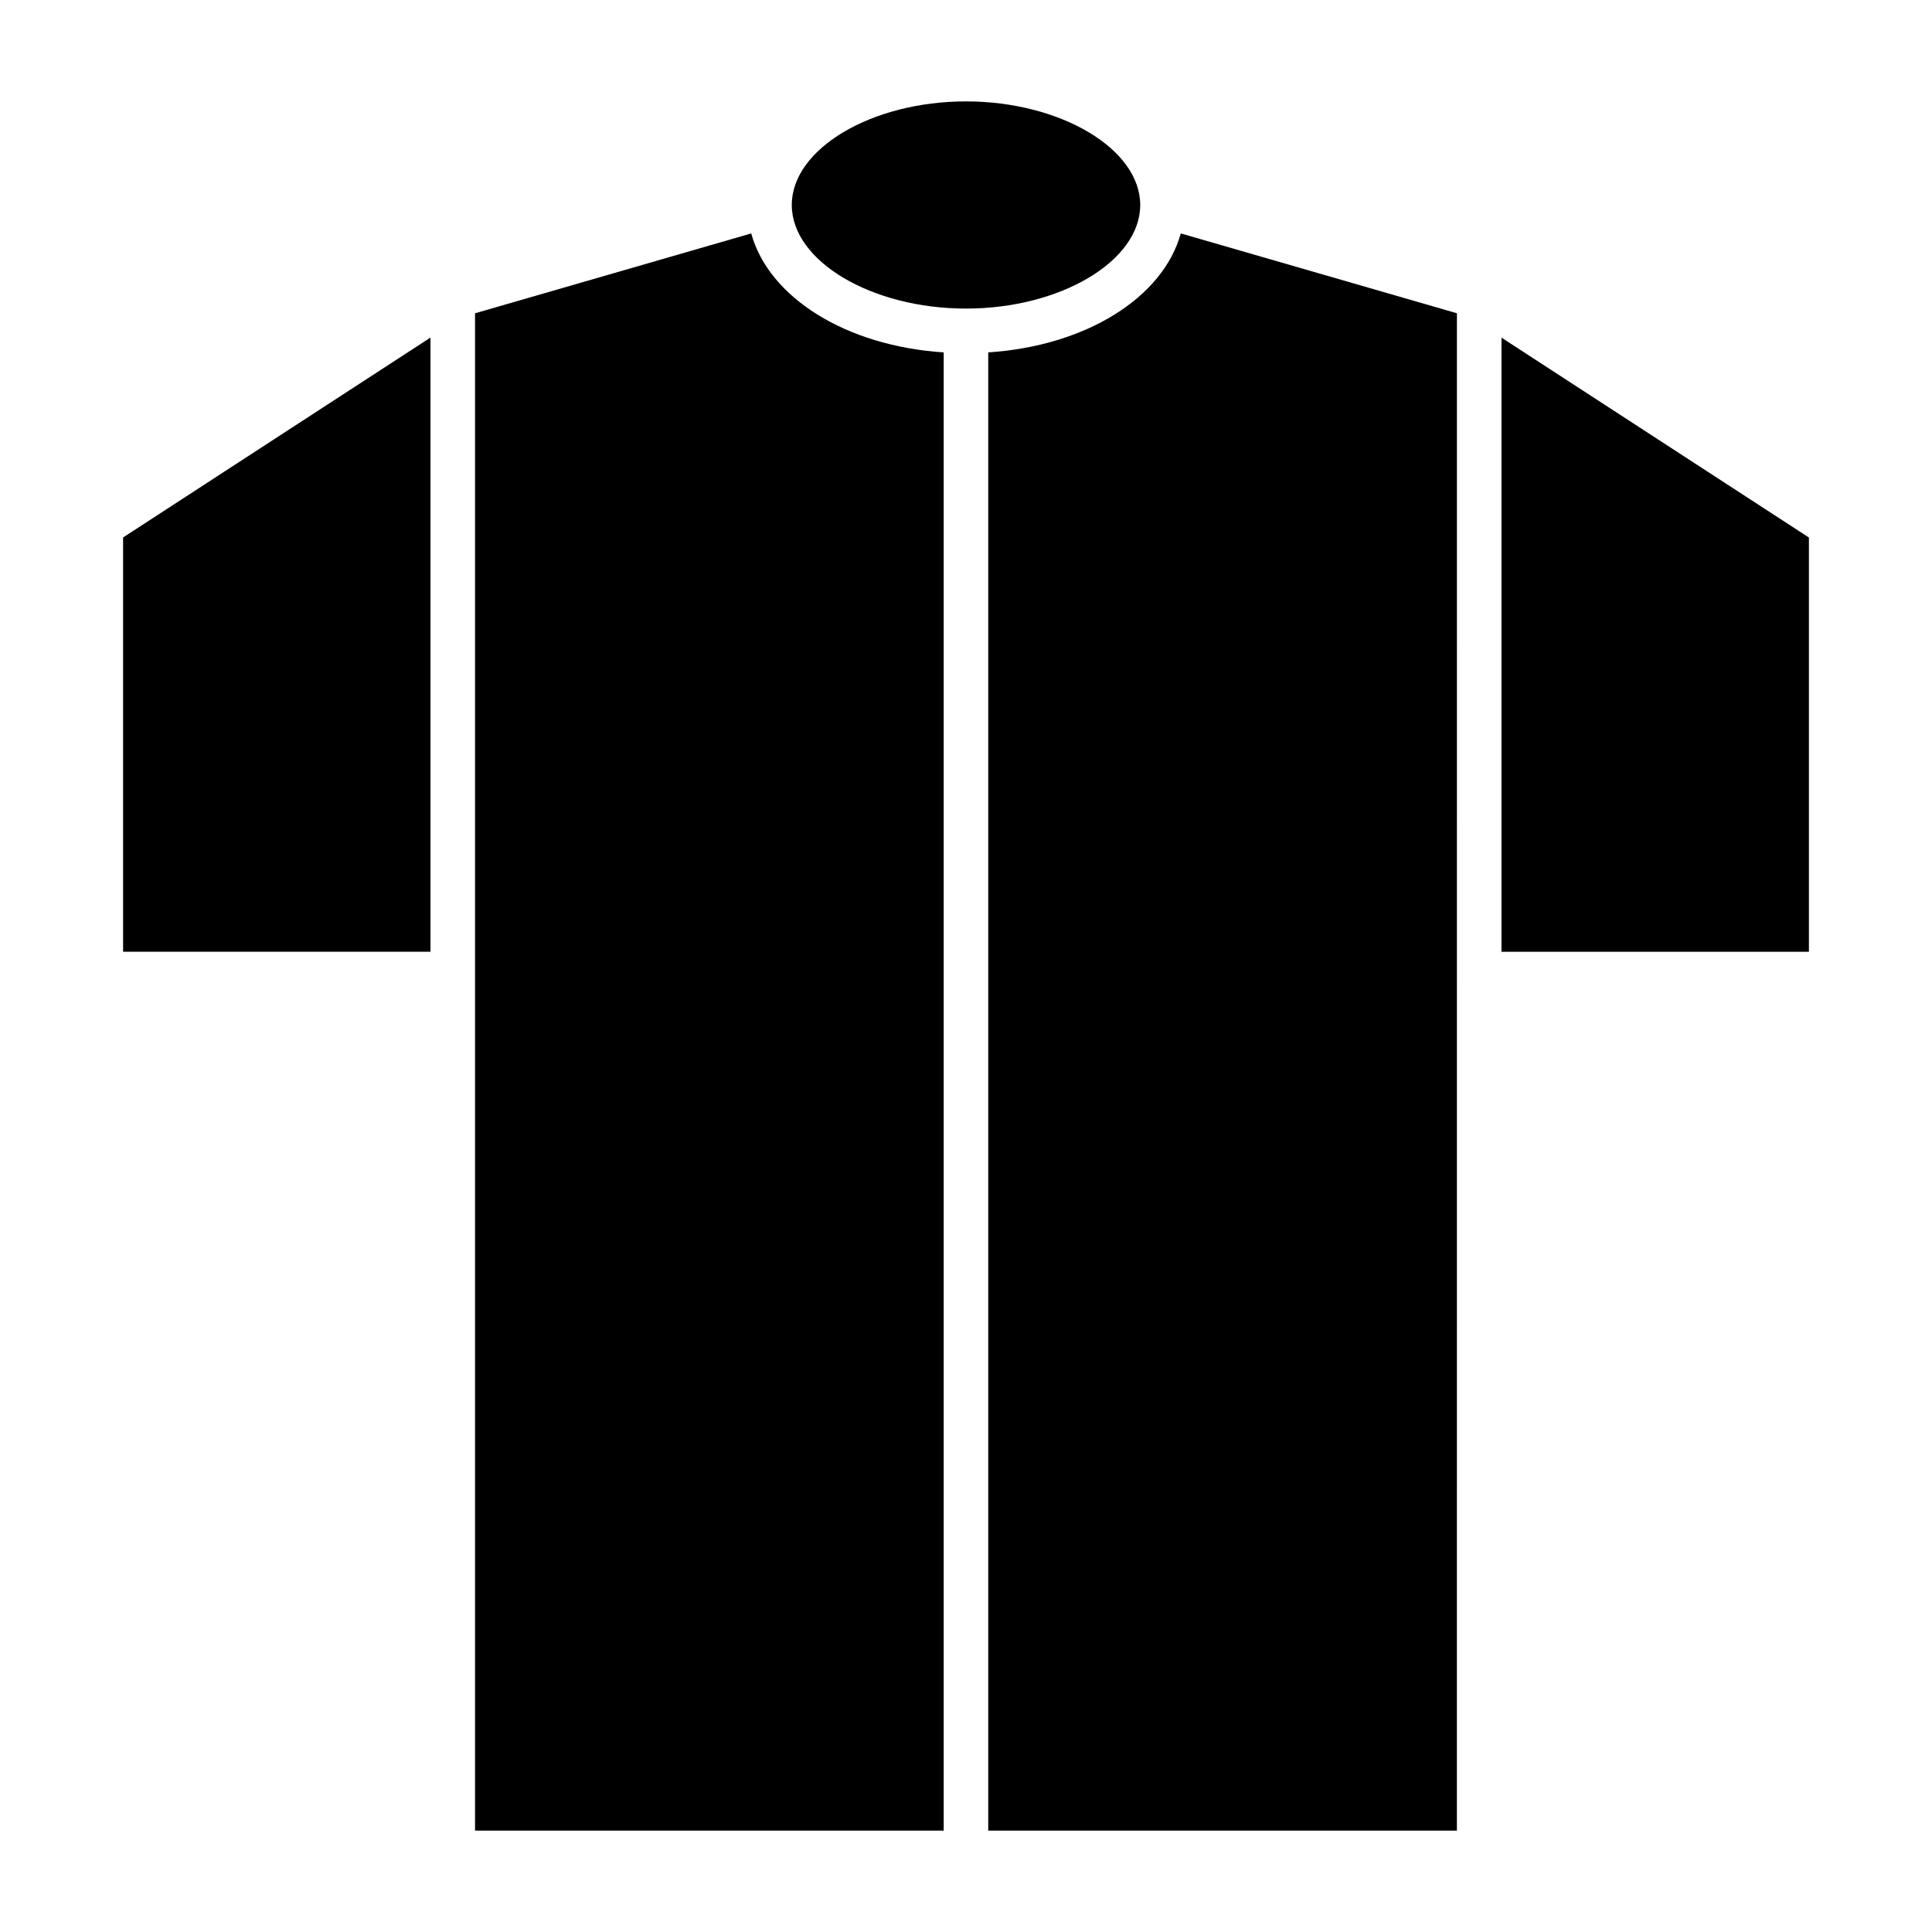
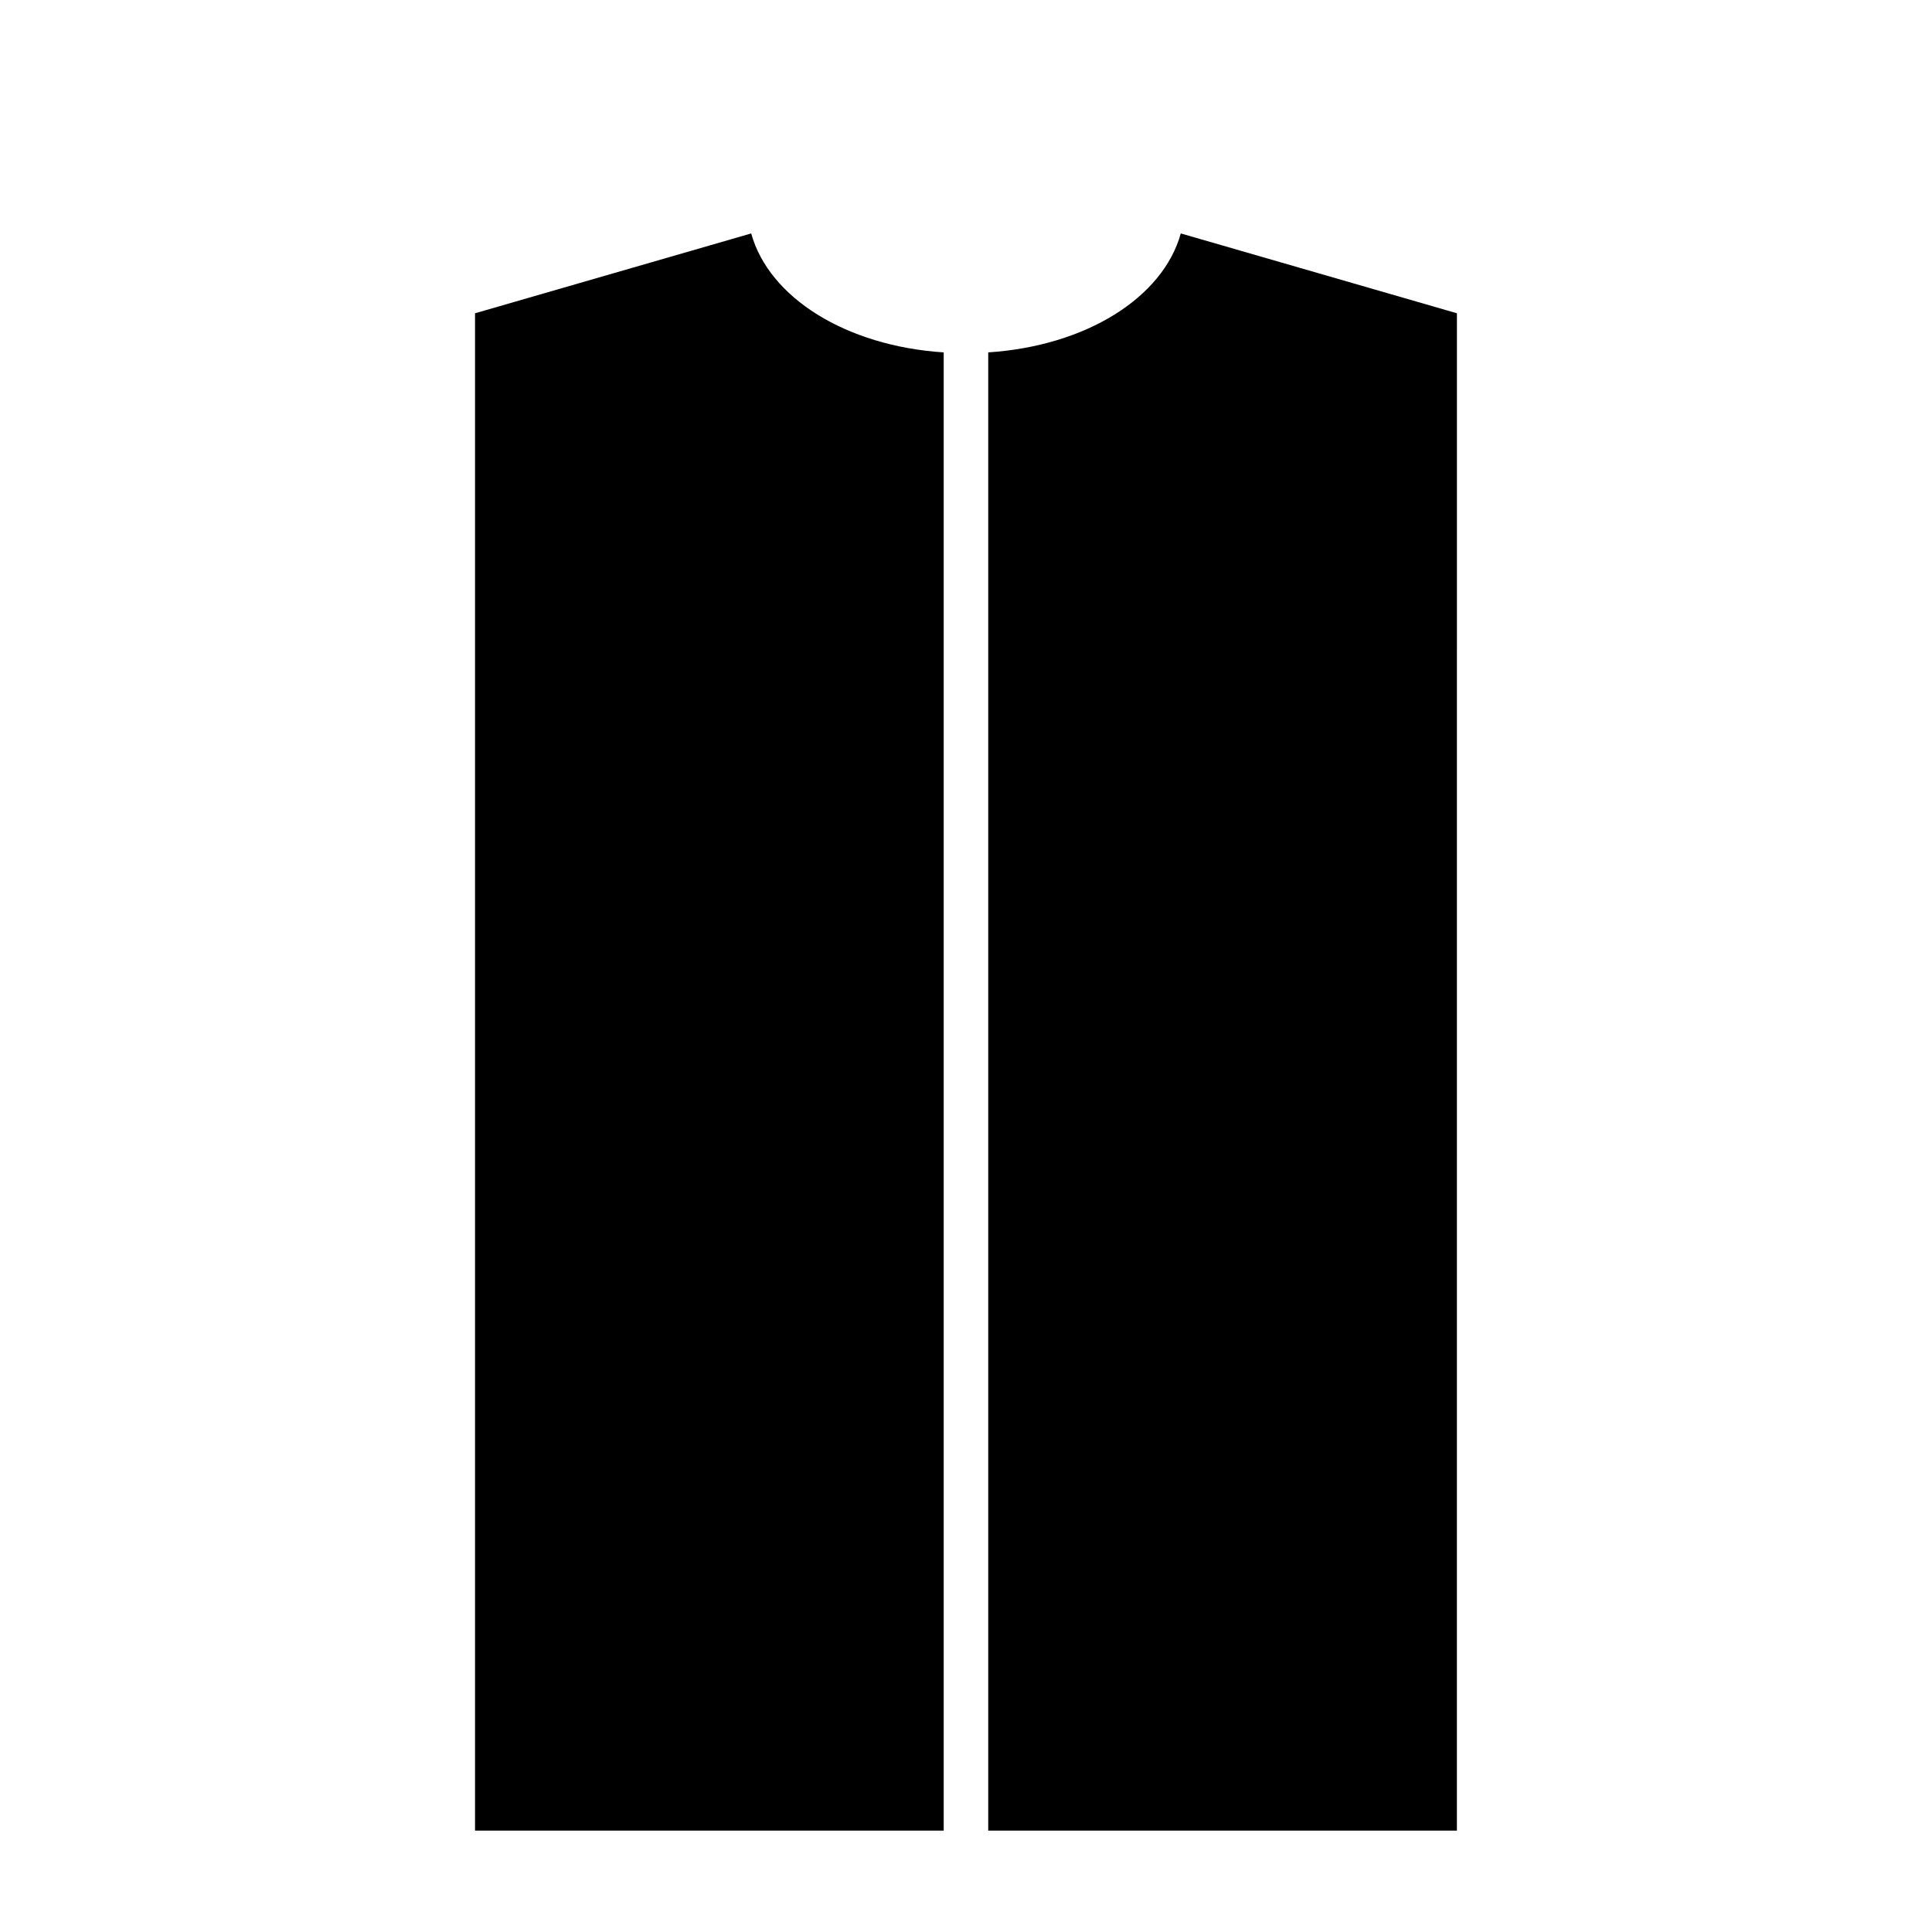
<svg xmlns="http://www.w3.org/2000/svg" fill="#000000" width="800px" height="800px" version="1.1" viewBox="144 144 512 512">
  <g>
    <path d="m394.09 237.39c-25.914-1.699-46.305-14.516-51.012-31.527l-73.188 21.16v402.11h124.2z" />
-     <path d="m258.08 233.46-81.461 52.973v109.78h81.461z" />
-     <path d="m623.38 286.45-81.469-52.973v162.75h81.469z" />
    <path d="m530.1 227.02-73.18-21.16c-4.715 17.012-25.098 29.828-51.027 31.527v391.74h124.2z" />
-     <path d="m446.17 198.32c0-14.879-21.152-27.449-46.176-27.449-25.027 0-46.164 12.57-46.164 27.449 0 14.887 21.145 27.457 46.168 27.457 25.027 0 46.172-12.57 46.172-27.457z" />
  </g>
</svg>